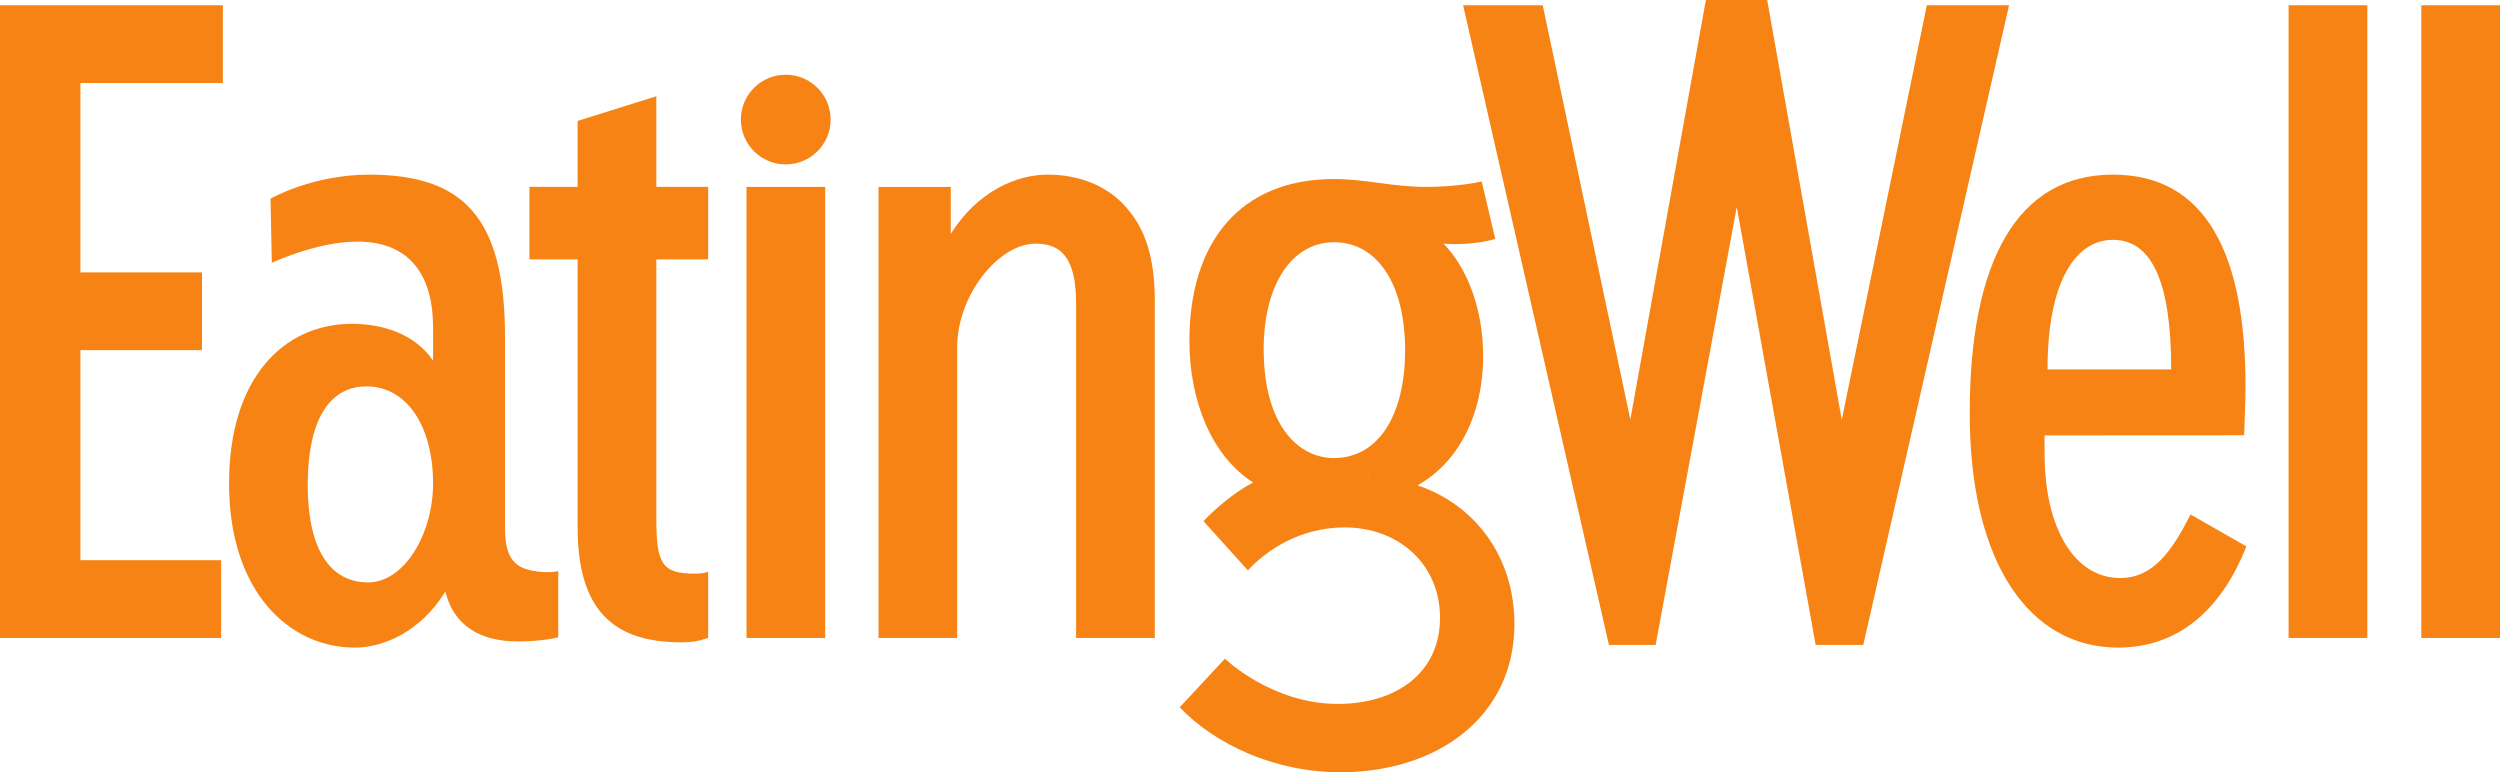
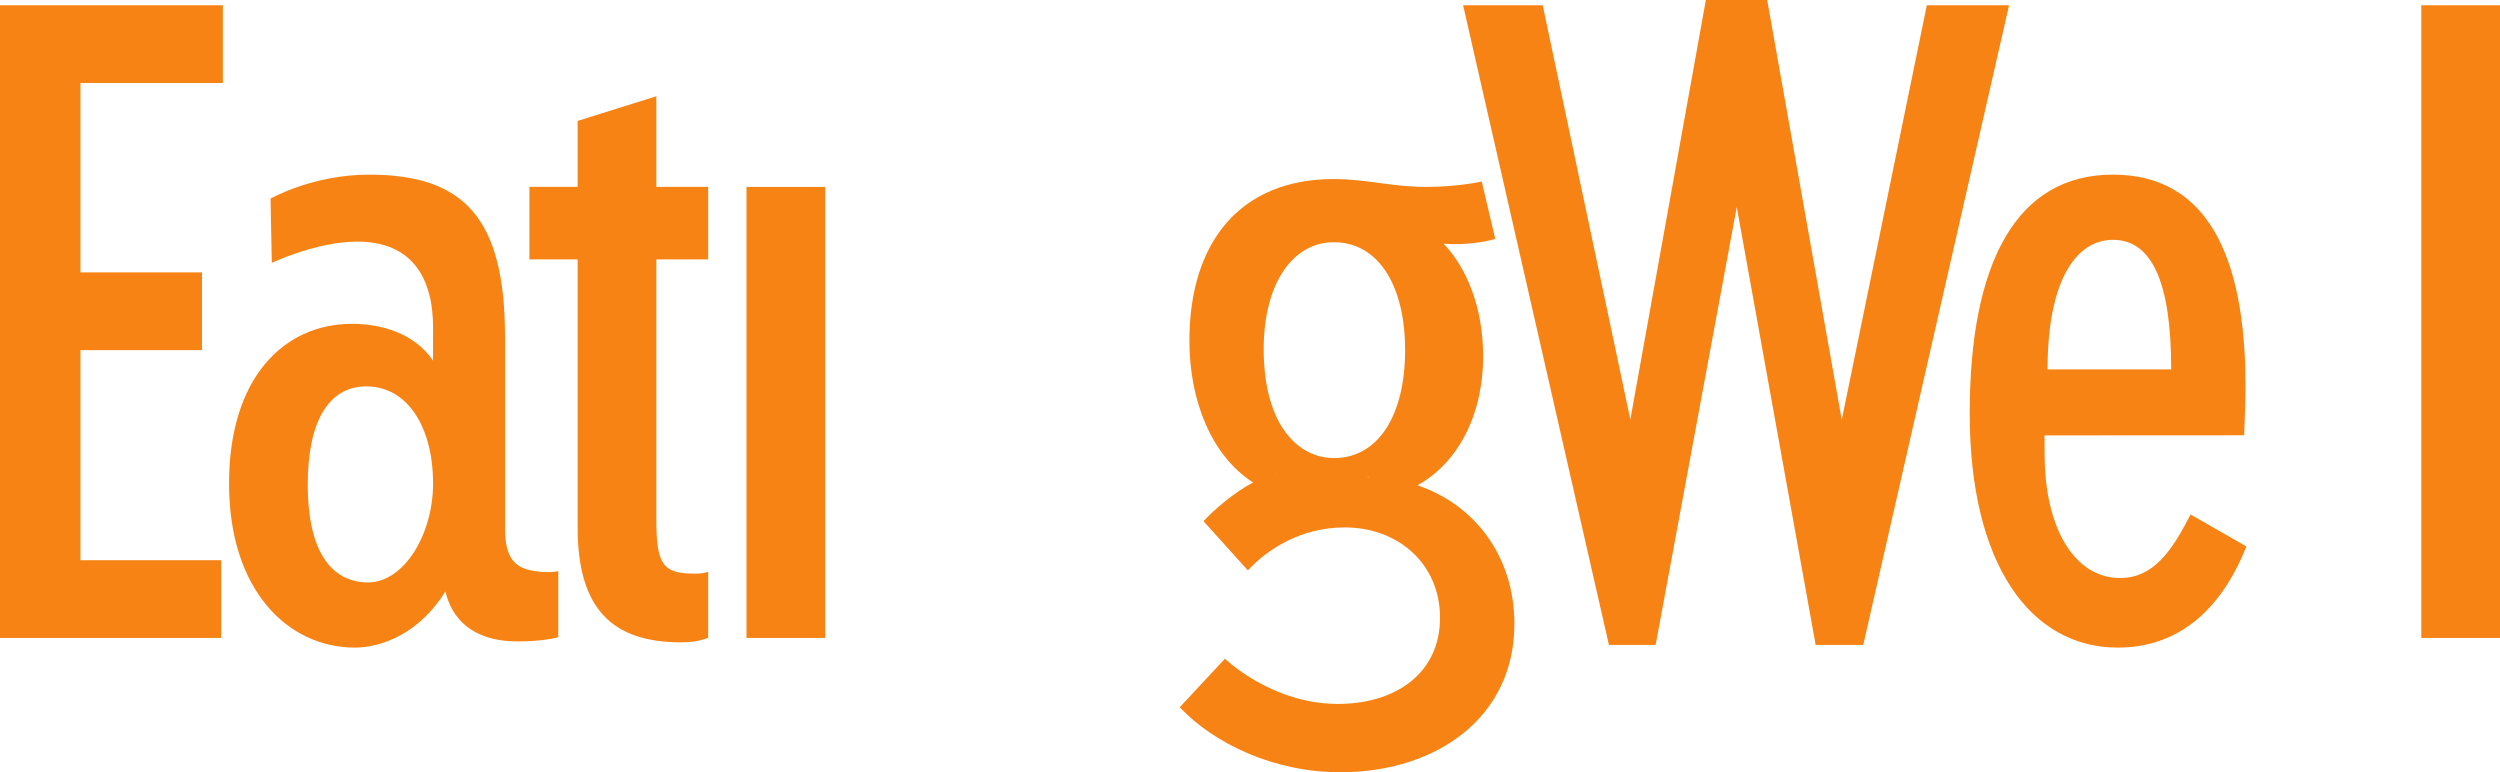
<svg xmlns="http://www.w3.org/2000/svg" id="svg87" version="1.1" viewBox="0 0 970.26 299.713" height="299.713" width="970.26">
  <defs id="defs81" />
  <g transform="translate(-43.442,-784.765)" id="layer1">
-     <path d="m 348.391,813.761 c -9.623,0 -17.415,7.791 -17.415,17.399 0,9.615 7.791,17.407 17.415,17.407 9.615,0 17.415,-7.791 17.415,-17.407 0,-9.608 -7.799,-17.399 -17.415,-17.399" style="fill:#f68313;fill-opacity:1;fill-rule:nonzero;stroke:none;stroke-width:7.862" id="path1174" />
-     <path d="m 931.66,1032.352 h 30.552 V 786.809 H 931.66 Z" style="fill:#f68313;fill-opacity:1;fill-rule:nonzero;stroke:none;stroke-width:7.862" id="path1176" />
    <path d="m 983.157,1032.352 h 30.544 V 786.809 h -30.544 z" style="fill:#f68313;fill-opacity:1;fill-rule:nonzero;stroke:none;stroke-width:7.862" id="path1178" />
    <path d="m 574.915,969.966 c -0.291,0 -0.574,-0.047 -0.865,-0.047 0.291,-0.158 0.574,-0.117 0.865,0.047 m -13.767,-7.422 c -13.971,0 -27.266,-12.949 -27.266,-42.227 0,-25.544 11.259,-41.544 27.266,-41.544 16.707,0 27.62,16 27.62,41.882 0,25.536 -10.567,41.889 -27.62,41.889 m -22.541,6.038 c 0.094,-0.149 0.22,-0.196 0.401,-0.094 -0.125,0.03 -0.259,0.064 -0.401,0.094 m 54.964,4.536 c 15.567,-8.625 25.481,-27.061 25.481,-50.074 0,-18.704 -6.274,-34.303 -15.347,-43.698 11.832,0.849 20.048,-1.863 20.048,-1.863 l -5.252,-22.281 c 0,0 -8.971,2.107 -21.652,2.107 -13.114,0 -23.178,-3.058 -35.702,-3.058 -36.527,0 -56.096,24.648 -56.096,62.756 0,23.704 8.892,44.924 24.719,54.996 -7.508,4.002 -14.852,10.339 -19.247,15.032 l 17.226,19.097 c 7.375,-8.035 20.497,-16.675 37.558,-16.675 20.984,0 37.015,14.309 37.015,35.073 0,21.629 -17.336,33.43 -39.641,33.43 -25.804,0 -43.831,-17.564 -43.831,-17.564 l -17.556,18.869 c 13.389,14.097 36.457,25.214 62.402,25.214 37.251,0 67.489,-21.275 67.489,-57.551 0,-26.377 -15.528,-46.379 -37.613,-53.809" style="fill:#f68313;fill-opacity:1;fill-rule:nonzero;stroke:none;stroke-width:7.862" id="path1190" />
    <path d="m 186.258,1010.802 c -12.446,0 -23.382,-9.435 -23.382,-38.045 0,-24.262 8.035,-38.037 22.737,-38.037 16.015,0 25.906,15.858 25.906,37.707 0,19.577 -11.164,38.375 -25.261,38.375 m 63.455,-4.623 c -6.557,-1.313 -10.276,-5.024 -10.276,-16.393 v -74.234 c 0,-46.599 -16.275,-63.007 -52.771,-63.007 -21.943,0 -38.226,9.301 -38.226,9.301 l 0.495,24.923 c 0,0 17.446,-8.24 33.178,-8.24 21.173,0 29.404,14.034 29.404,33.273 v 12.941 c -7.162,-10.559 -19.876,-14.301 -31.456,-14.301 -26.59,0 -47.723,21.11 -47.723,61.985 0,41.544 22.942,63.675 48.848,63.675 10.716,0 25.348,-5.873 35.12,-21.802 2.351,9.906 9.71,19.404 28.162,19.404 10.166,0 15.638,-1.627 15.638,-1.627 v -25.686 c 0,0 -3.829,1.101 -10.394,-0.212" style="fill:#f68313;fill-opacity:1;fill-rule:nonzero;stroke:none;stroke-width:7.862" id="path1194" />
    <path d="m 298.167,822.126 -30.544,9.568 v 25.607 h -18.712 v 28.139 h 18.712 v 104 c 0,31.677 13.499,44.61 40.081,44.61 4.096,0 6.486,-0.338 10.575,-1.698 v -25.638 c -2.39,0.676 -3.412,0.676 -5.456,0.676 -12.281,0 -14.655,-3.743 -14.655,-21.11 V 885.44 h 20.111 v -28.139 h -20.111 z" style="fill:#f68313;fill-opacity:1;fill-rule:nonzero;stroke:none;stroke-width:7.862" id="path1198" />
    <path d="m 333.162,1032.352 h 30.537 V 857.309 h -30.537 z" style="fill:#f68313;fill-opacity:1;fill-rule:nonzero;stroke:none;stroke-width:7.862" id="path1200" />
-     <path d="m 450.04,852.537 c -11.974,0 -27.14,6.368 -37.597,22.981 v -18.217 h -28.044 v 175.051 h 30.537 V 919.491 c 0,-20.088 15.976,-40.183 30.489,-40.183 12.021,0 15.654,8.695 15.654,23.61 v 129.434 h 30.544 V 901.581 c 0,-17.029 -3.75,-27.934 -10.905,-36.103 -7.162,-8.515 -18.413,-12.941 -30.678,-12.941" style="fill:#f68313;fill-opacity:1;fill-rule:nonzero;stroke:none;stroke-width:7.862" id="path1212" />
    <path d="M 791.25,786.809 758.237,947.708 729.296,784.765 H 705.497 L 676.187,947.59 642.176,786.809 h -30.89 l 56.592,248.263 h 18.122 l 31.488,-169.964 30.623,169.964 h 18.468 l 56.584,-248.263 z" style="fill:#f68313;fill-opacity:1;fill-rule:nonzero;stroke:none;stroke-width:7.862" id="path1216" />
    <path d="m 863.463,877.845 c 15.04,0 22.635,16.165 22.635,50.294 h -47.998 c 0,-34.743 11.211,-50.294 25.363,-50.294 m 2.783,131.251 c -17.533,0 -29.287,-19.058 -29.287,-48.266 0,-4.356 -0.024,-6.054 -0.024,-7.084 l 77.474,-0.042 c 0.346,-10.417 0.519,-13.641 0.519,-19.097 0,-50.845 -15.095,-82.065 -51.466,-82.065 -37.345,0 -55.562,34.012 -55.562,92.632 0,58.84 23.697,90.926 57.48,90.926 23.296,0 40.042,-14.372 49.885,-39.264 l -21.66,-12.399 c -7.147,13.987 -14.309,24.656 -27.36,24.656" style="fill:#f68313;fill-opacity:1;fill-rule:nonzero;stroke:none;stroke-width:7.862" id="path1228" />
    <path d="m 43.442,1032.352 h 85.839 v -30.167 H 74.662 V 920.654 H 121.835 V 890.479 H 74.662 V 816.984 H 129.933 V 786.809 H 43.442 Z" style="fill:#f68313;fill-opacity:1;fill-rule:nonzero;stroke:none;stroke-width:7.862" id="path1232" />
  </g>
</svg>